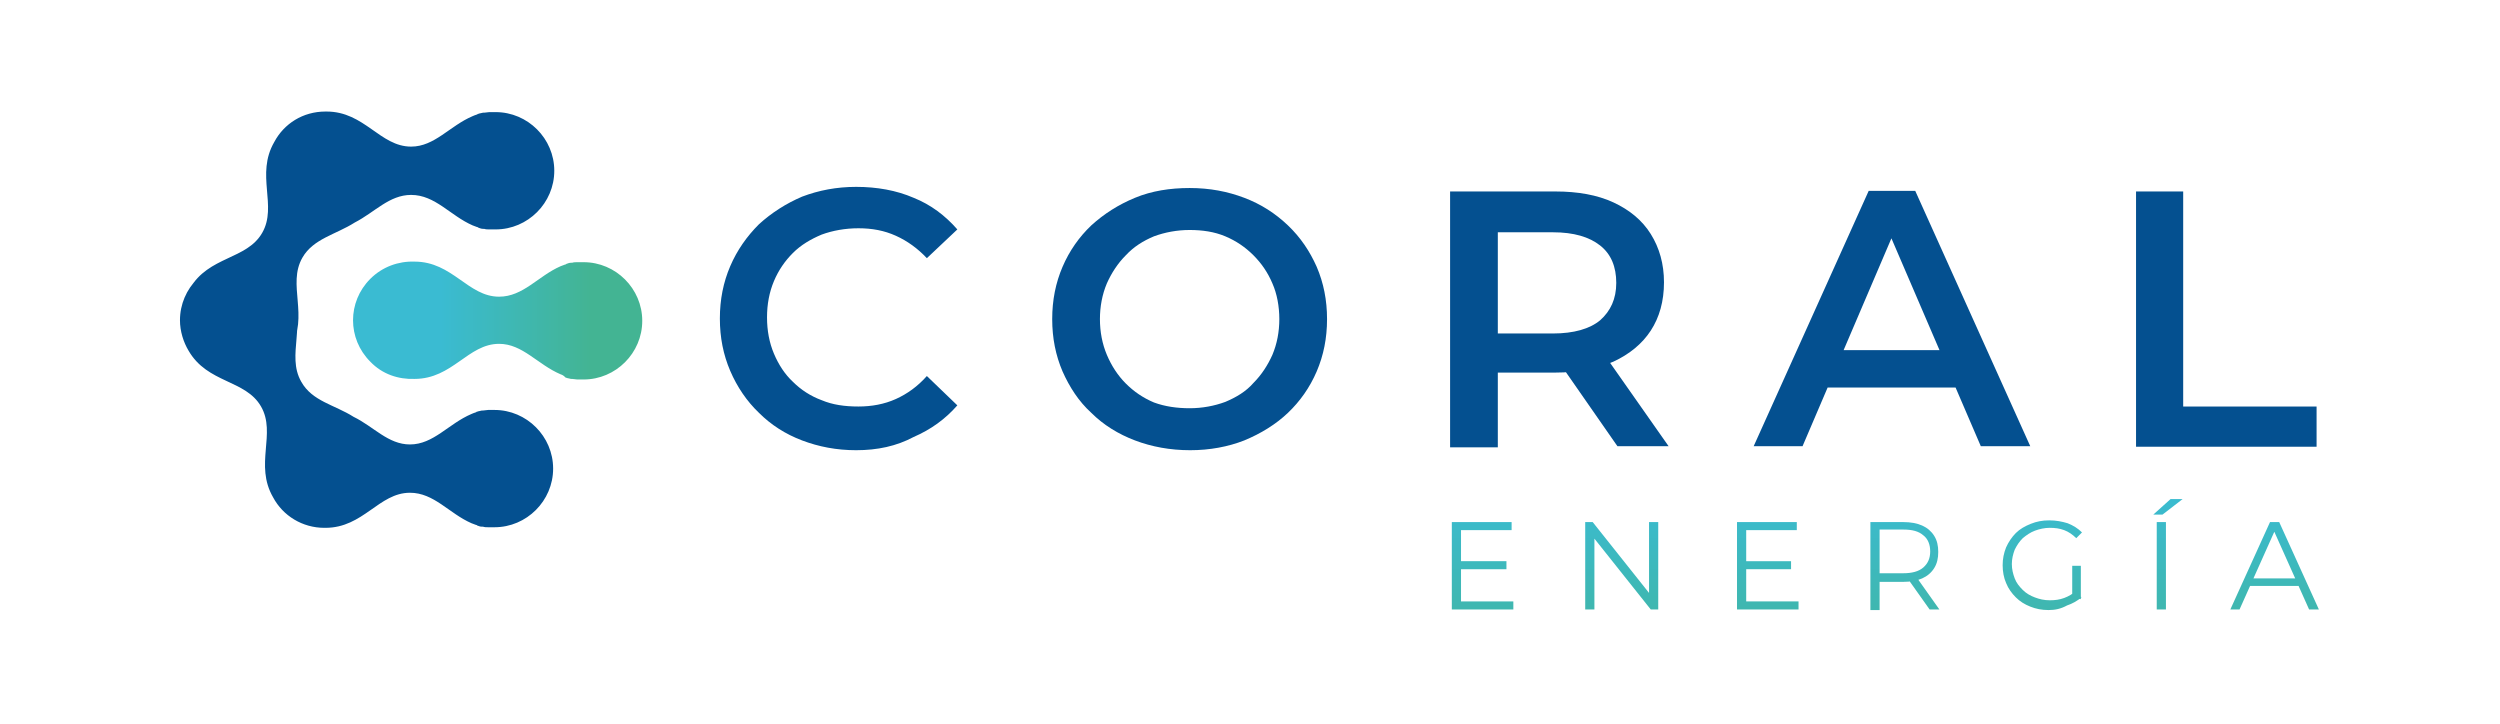
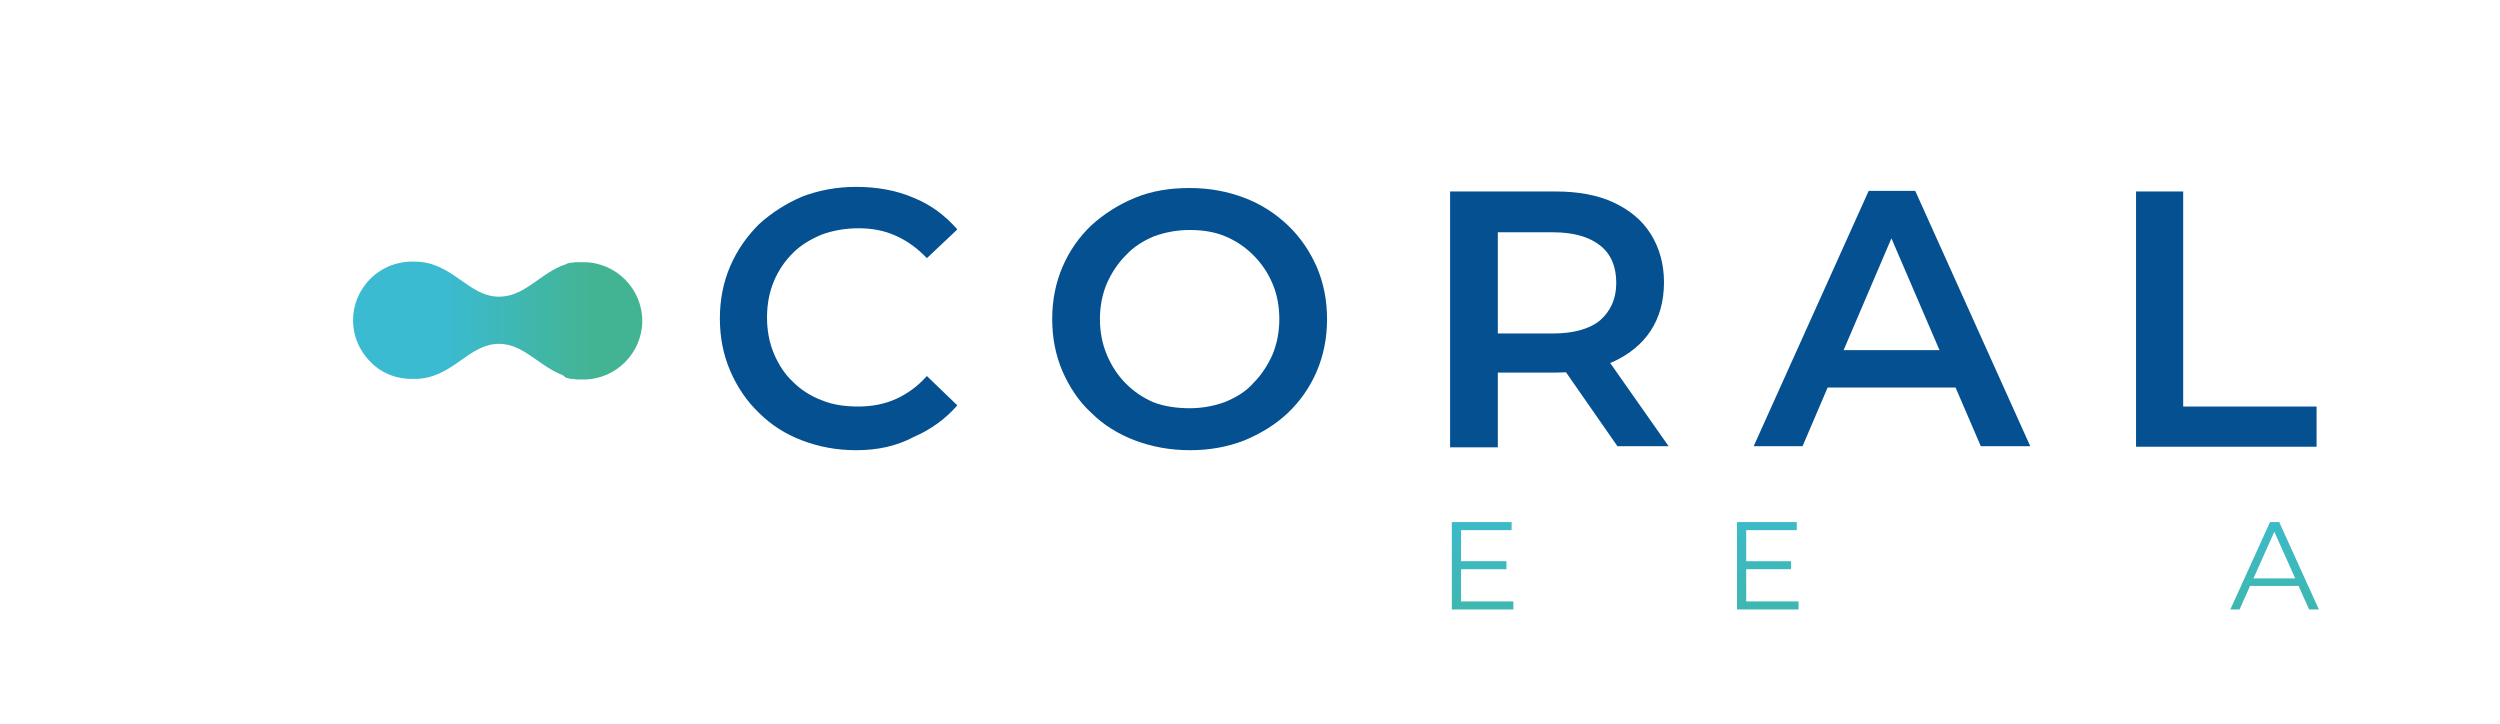
<svg xmlns="http://www.w3.org/2000/svg" version="1.1" id="Layer_1" x="0px" y="0px" viewBox="0 0 434.8 125.9" style="enable-background:new 0 0 434.8 125.9;" xml:space="preserve">
  <style type="text/css">
	.st0{fill:url(#SVGID_1_);}
	.st1{fill:url(#SVGID_00000070110693569474446120000001765917982594551682_);}
	.st2{fill:url(#SVGID_00000078040990689152435020000015605323720057801911_);}
	.st3{fill:url(#SVGID_00000106858583559223438550000018325184868832380813_);}
	.st4{fill:url(#SVGID_00000011709908268891730410000009212730231934375818_);}
	.st5{fill:url(#SVGID_00000057838193736546344060000003374021918407682202_);}
	.st6{fill:url(#SVGID_00000150792971645888173970000005068600093702508477_);}
	.st7{fill:url(#SVGID_00000000937524608882028680000014988721433600719789_);}
	.st8{fill:#045090;}
</style>
  <g>
    <g>
      <g>
        <g>
          <linearGradient id="SVGID_1_" gradientUnits="userSpaceOnUse" x1="257.899" y1="83.196" x2="257.899" y2="123.119">
            <stop offset="5.644428e-02" style="stop-color:#3ABBD2" />
            <stop offset="1" style="stop-color:#43B493" />
          </linearGradient>
          <path class="st0" d="M254.1,104.6h9.1v1.4h-10.7V90.8h10.4v1.4h-8.8V104.6z M254,97.6h8v1.4h-8V97.6z" />
          <linearGradient id="SVGID_00000170996418881541752510000000986151419212190389_" gradientUnits="userSpaceOnUse" x1="282.082" y1="83.196" x2="282.082" y2="123.119">
            <stop offset="5.644428e-02" style="stop-color:#3ABBD2" />
            <stop offset="1" style="stop-color:#43B493" />
          </linearGradient>
-           <path style="fill:url(#SVGID_00000170996418881541752510000000986151419212190389_);" d="M275.7,106V90.8h1.3l10.5,13.2h-0.7      V90.8h1.6V106h-1.3l-10.5-13.2h0.7V106H275.7z" />
          <linearGradient id="SVGID_00000082346235041134266120000008188755265124189602_" gradientUnits="userSpaceOnUse" x1="307.438" y1="83.196" x2="307.438" y2="123.119">
            <stop offset="5.644428e-02" style="stop-color:#3ABBD2" />
            <stop offset="1" style="stop-color:#43B493" />
          </linearGradient>
          <path style="fill:url(#SVGID_00000082346235041134266120000008188755265124189602_);" d="M303.7,104.6h9.1v1.4h-10.7V90.8h10.4      v1.4h-8.8V104.6z M303.5,97.6h8v1.4h-8V97.6z" />
          <linearGradient id="SVGID_00000155109868617085173360000002018833997466694056_" gradientUnits="userSpaceOnUse" x1="331.339" y1="83.196" x2="331.339" y2="123.119">
            <stop offset="5.644428e-02" style="stop-color:#3ABBD2" />
            <stop offset="1" style="stop-color:#43B493" />
          </linearGradient>
-           <path style="fill:url(#SVGID_00000155109868617085173360000002018833997466694056_);" d="M325.3,106V90.8h5.7      c1.3,0,2.4,0.2,3.3,0.6c0.9,0.4,1.6,1,2.1,1.8c0.5,0.8,0.7,1.7,0.7,2.8c0,1.1-0.2,2-0.7,2.8c-0.5,0.8-1.2,1.4-2.1,1.8      s-2,0.6-3.3,0.6h-4.8l0.7-0.7v5.6H325.3z M326.9,100.5l-0.7-0.8h4.8c1.5,0,2.7-0.3,3.5-1c0.8-0.7,1.2-1.6,1.2-2.8      c0-1.2-0.4-2.2-1.2-2.8c-0.8-0.7-1.9-1-3.5-1h-4.8l0.7-0.8V100.5z M335.6,106l-3.9-5.5h1.7l3.9,5.5H335.6z" />
          <linearGradient id="SVGID_00000103960998141981300970000007552296514945446285_" gradientUnits="userSpaceOnUse" x1="355.142" y1="83.196" x2="355.142" y2="123.119">
            <stop offset="5.644428e-02" style="stop-color:#3ABBD2" />
            <stop offset="1" style="stop-color:#43B493" />
          </linearGradient>
-           <path style="fill:url(#SVGID_00000103960998141981300970000007552296514945446285_);" d="M356.3,106.1c-1.2,0-2.2-0.2-3.2-0.6      c-1-0.4-1.8-0.9-2.5-1.6c-0.7-0.7-1.3-1.5-1.7-2.5c-0.4-0.9-0.6-2-0.6-3.1c0-1.1,0.2-2.1,0.6-3.1c0.4-0.9,1-1.8,1.7-2.5      c0.7-0.7,1.6-1.2,2.6-1.6c1-0.4,2-0.6,3.2-0.6s2.2,0.2,3.2,0.5c1,0.4,1.8,0.9,2.5,1.6l-1,1c-0.6-0.6-1.3-1.1-2.1-1.4      c-0.8-0.3-1.6-0.4-2.5-0.4c-0.9,0-1.8,0.2-2.6,0.5c-0.8,0.3-1.5,0.8-2.1,1.3c-0.6,0.6-1,1.2-1.4,2c-0.3,0.8-0.5,1.6-0.5,2.5      c0,0.9,0.2,1.7,0.5,2.5c0.3,0.8,0.8,1.4,1.4,2c0.6,0.6,1.3,1,2.1,1.3c0.8,0.3,1.6,0.5,2.6,0.5c0.9,0,1.7-0.1,2.5-0.4      c0.8-0.3,1.5-0.7,2.1-1.3l0.9,1.2c-0.7,0.6-1.6,1.1-2.5,1.4C358.4,105.9,357.4,106.1,356.3,106.1z M360.4,104v-5.6h1.5v5.8      L360.4,104z" />
          <linearGradient id="SVGID_00000124136051286094923230000014450433826489786787_" gradientUnits="userSpaceOnUse" x1="377.025" y1="83.196" x2="377.025" y2="123.119">
            <stop offset="5.644428e-02" style="stop-color:#3ABBD2" />
            <stop offset="1" style="stop-color:#43B493" />
          </linearGradient>
-           <path style="fill:url(#SVGID_00000124136051286094923230000014450433826489786787_);" d="M374.5,89.5l3-2.7h2.1l-3.5,2.7H374.5z       M375.1,106V90.8h1.6V106H375.1z" />
          <linearGradient id="SVGID_00000013164155611035620090000007091484337897514428_" gradientUnits="userSpaceOnUse" x1="395.661" y1="83.196" x2="395.661" y2="123.119">
            <stop offset="5.644428e-02" style="stop-color:#3ABBD2" />
            <stop offset="1" style="stop-color:#43B493" />
          </linearGradient>
          <path style="fill:url(#SVGID_00000013164155611035620090000007091484337897514428_);" d="M387.9,106l6.9-15.2h1.6l6.9,15.2h-1.7      l-6.4-14.3h0.7l-6.4,14.3H387.9z M390.7,101.9l0.5-1.3h8.8l0.5,1.3H390.7z" />
        </g>
      </g>
      <g>
        <linearGradient id="SVGID_00000119096154237777401070000000030133383714677659_" gradientUnits="userSpaceOnUse" x1="75.053" y1="55.7" x2="102.687" y2="55.7">
          <stop offset="5.644428e-02" style="stop-color:#3ABBD2" />
          <stop offset="1" style="stop-color:#43B493" />
        </linearGradient>
        <path style="fill:url(#SVGID_00000119096154237777401070000000030133383714677659_);" d="M97.5,65.1c-4-1.7-6.6-5.3-10.7-5.3     c-5.4,0-8.1,6.1-14.7,6.1v0c-2.8,0.1-5.6-0.8-7.7-3c-4-4-4-10.4,0-14.4c2.1-2.1,4.9-3.1,7.7-3v0c6.6,0,9.3,6.1,14.7,6.1     c4.2,0,6.8-3.6,10.7-5.3c0,0,0,0,0,0c0.3-0.1,0.5-0.2,0.8-0.3c0.1,0,0.1,0,0.2-0.1c0.3-0.1,0.5-0.2,0.8-0.2c0.1,0,0.1,0,0.2,0     c0.3-0.1,0.6-0.1,0.9-0.1c0,0,0.1,0,0.1,0c0.3,0,0.6,0,1,0c5.6,0,10.2,4.6,10.2,10.2c0,5.6-4.6,10.2-10.2,10.2c-0.3,0-0.7,0-1,0     c0,0-0.1,0-0.1,0c-0.3,0-0.6-0.1-0.9-0.1c-0.1,0-0.1,0-0.2,0c-0.3-0.1-0.6-0.1-0.8-0.2c-0.1,0-0.1,0-0.2-0.1     C98,65.3,97.8,65.2,97.5,65.1C97.5,65.1,97.5,65.1,97.5,65.1z" />
      </g>
    </g>
    <g>
      <g>
        <g>
          <g>
-             <path class="st8" d="M50.5,60.6L50.5,60.6c3.3-5.7-0.6-11.1,2.1-15.8c1.9-3.3,5.8-4,9.1-6.1c3.5-1.8,6-4.8,9.8-4.8       c4.2,0,6.8,3.6,10.7,5.3c0,0,0,0,0,0c0.3,0.1,0.5,0.2,0.8,0.3c0.1,0,0.1,0,0.2,0.1c0.3,0.1,0.5,0.2,0.8,0.2c0.1,0,0.1,0,0.2,0       c0.3,0.1,0.6,0.1,0.9,0.1c0,0,0.1,0,0.1,0c0.3,0,0.6,0,1,0c5.6,0,10.2-4.6,10.2-10.2c0-5.6-4.6-10.2-10.2-10.2       c-0.3,0-0.7,0-1,0c0,0-0.1,0-0.1,0c-0.3,0-0.6,0.1-0.9,0.1c-0.1,0-0.1,0-0.2,0c-0.3,0.1-0.6,0.1-0.8,0.2c-0.1,0-0.1,0-0.2,0.1       c-0.3,0.1-0.6,0.2-0.8,0.3c0,0,0,0,0,0c-4,1.7-6.6,5.3-10.7,5.3c-5.4,0-8.1-6.1-14.7-6.1v0c-0.1,0-0.2,0-0.2,0       c-3.9,0-7.2,2.1-8.9,5.3l0,0c-3.3,5.7,0.6,11.1-2.1,15.8c-2.7,4.7-9.3,4-12.6,9.7l0,0c-0.9,1.5-1.5,3.4-1.5,5.3       c0,5.6,4.6,10.2,10.2,10.2C45.4,65.9,48.8,63.7,50.5,60.6z M41.5,45.5c-5.6,0-10.2,4.6-10.2,10.2c0,1.9,0.6,3.8,1.5,5.3l0,0       c3.3,5.7,9.9,5,12.6,9.7c2.7,4.7-1.2,10.1,2.1,15.8l0,0c1.7,3.2,5.1,5.3,8.9,5.3c0.1,0,0.2,0,0.2,0v0c6.6,0,9.3-6.1,14.7-6.1       c4.2,0,6.8,3.6,10.7,5.3c0,0,0,0,0,0c0.3,0.1,0.5,0.2,0.8,0.3c0.1,0,0.1,0,0.2,0.1c0.3,0.1,0.5,0.2,0.8,0.2c0.1,0,0.1,0,0.2,0       c0.3,0.1,0.6,0.1,0.9,0.1c0,0,0.1,0,0.1,0c0.3,0,0.6,0,1,0c5.6,0,10.2-4.6,10.2-10.2c0-5.6-4.6-10.2-10.2-10.2       c-0.3,0-0.7,0-1,0c0,0-0.1,0-0.1,0c-0.3,0-0.6,0.1-0.9,0.1c-0.1,0-0.1,0-0.2,0c-0.3,0.1-0.6,0.1-0.8,0.2c-0.1,0-0.1,0-0.2,0.1       c-0.3,0.1-0.6,0.2-0.8,0.3c0,0,0,0,0,0c-4,1.7-6.6,5.3-10.7,5.3c-3.8,0-6.3-3.1-9.8-4.8c-3.3-2.1-7.2-2.7-9.1-6.1       c-2.7-4.7,1.2-10.1-2.1-15.8l0,0C48.8,47.7,45.4,45.5,41.5,45.5z" />
-           </g>
+             </g>
        </g>
      </g>
    </g>
    <g>
      <path class="st8" d="M148.9,78.3c-3.4,0-6.5-0.6-9.4-1.7c-2.9-1.1-5.4-2.7-7.5-4.8c-2.1-2-3.8-4.5-5-7.3c-1.2-2.8-1.8-5.8-1.8-9.1    s0.6-6.3,1.8-9.1c1.2-2.8,2.9-5.2,5-7.3c2.2-2,4.7-3.6,7.5-4.8c2.9-1.1,6-1.7,9.4-1.7c3.6,0,7,0.6,10,1.9c3,1.2,5.5,3.1,7.6,5.5    l-5.3,5c-1.6-1.7-3.4-3-5.4-3.9c-2-0.9-4.1-1.3-6.5-1.3c-2.3,0-4.5,0.4-6.4,1.1c-1.9,0.8-3.6,1.8-5,3.2c-1.4,1.4-2.5,3-3.3,4.9    c-0.8,1.9-1.2,4-1.2,6.3s0.4,4.4,1.2,6.3c0.8,1.9,1.9,3.6,3.3,4.9c1.4,1.4,3.1,2.5,5,3.2c1.9,0.8,4,1.1,6.4,1.1    c2.3,0,4.5-0.4,6.5-1.3c2-0.9,3.8-2.2,5.4-4l5.3,5.1c-2.1,2.4-4.6,4.2-7.6,5.5C155.9,77.6,152.6,78.3,148.9,78.3z" />
      <path class="st8" d="M207,78.3c-3.5,0-6.7-0.6-9.6-1.7s-5.5-2.7-7.6-4.8c-2.2-2-3.8-4.5-5-7.2c-1.2-2.8-1.8-5.8-1.8-9.1    s0.6-6.3,1.8-9.1c1.2-2.8,2.9-5.2,5-7.2c2.2-2,4.7-3.6,7.6-4.8s6.1-1.7,9.5-1.7c3.5,0,6.6,0.6,9.5,1.7c2.9,1.1,5.4,2.7,7.6,4.8    c2.2,2.1,3.8,4.5,5,7.2c1.2,2.8,1.8,5.8,1.8,9.1s-0.6,6.3-1.8,9.1c-1.2,2.8-2.9,5.2-5,7.2s-4.7,3.6-7.6,4.8    C213.6,77.7,210.4,78.3,207,78.3z M206.9,71c2.2,0,4.3-0.4,6.2-1.1c1.9-0.8,3.6-1.8,4.9-3.3c1.4-1.4,2.5-3.1,3.3-4.9    c0.8-1.9,1.2-4,1.2-6.2s-0.4-4.4-1.2-6.2c-0.8-1.9-1.9-3.5-3.3-4.9c-1.4-1.4-3-2.5-4.9-3.3c-1.9-0.8-4-1.1-6.2-1.1    c-2.2,0-4.3,0.4-6.2,1.1c-1.9,0.8-3.5,1.8-4.9,3.3c-1.4,1.4-2.5,3.1-3.3,4.9c-0.8,1.9-1.2,4-1.2,6.2c0,2.2,0.4,4.3,1.2,6.2    c0.8,1.9,1.9,3.6,3.3,5c1.4,1.4,3,2.5,4.9,3.3C202.6,70.7,204.7,71,206.9,71z" />
      <path class="st8" d="M252.2,77.6V33.3h18.3c3.9,0,7.3,0.6,10.1,1.9c2.8,1.3,5,3.1,6.5,5.5c1.5,2.4,2.3,5.2,2.3,8.4    c0,3.3-0.8,6.1-2.3,8.4c-1.5,2.3-3.7,4.1-6.5,5.4c-2.8,1.2-6.2,1.9-10.1,1.9h-13.7l3.7-3.7v16.7H252.2z M260.5,61.9l-3.7-3.9h13.3    c3.6,0,6.4-0.8,8.2-2.3c1.8-1.6,2.8-3.7,2.8-6.5c0-2.8-0.9-5-2.8-6.5s-4.6-2.3-8.2-2.3h-13.3l3.7-4.1V61.9z M281.3,77.6    l-11.2-16.1h8.8l11.3,16.1H281.3z" />
      <path class="st8" d="M305,77.6l20-44.4h8.1l20,44.4h-8.6l-17.2-40h3.3l-17.1,40H305z M314.2,67.4l2.2-6.5h24l2.2,6.5H314.2z" />
      <path class="st8" d="M371.5,77.6V33.3h8.2v37.4h23.2v7H371.5z" />
    </g>
  </g>
</svg>